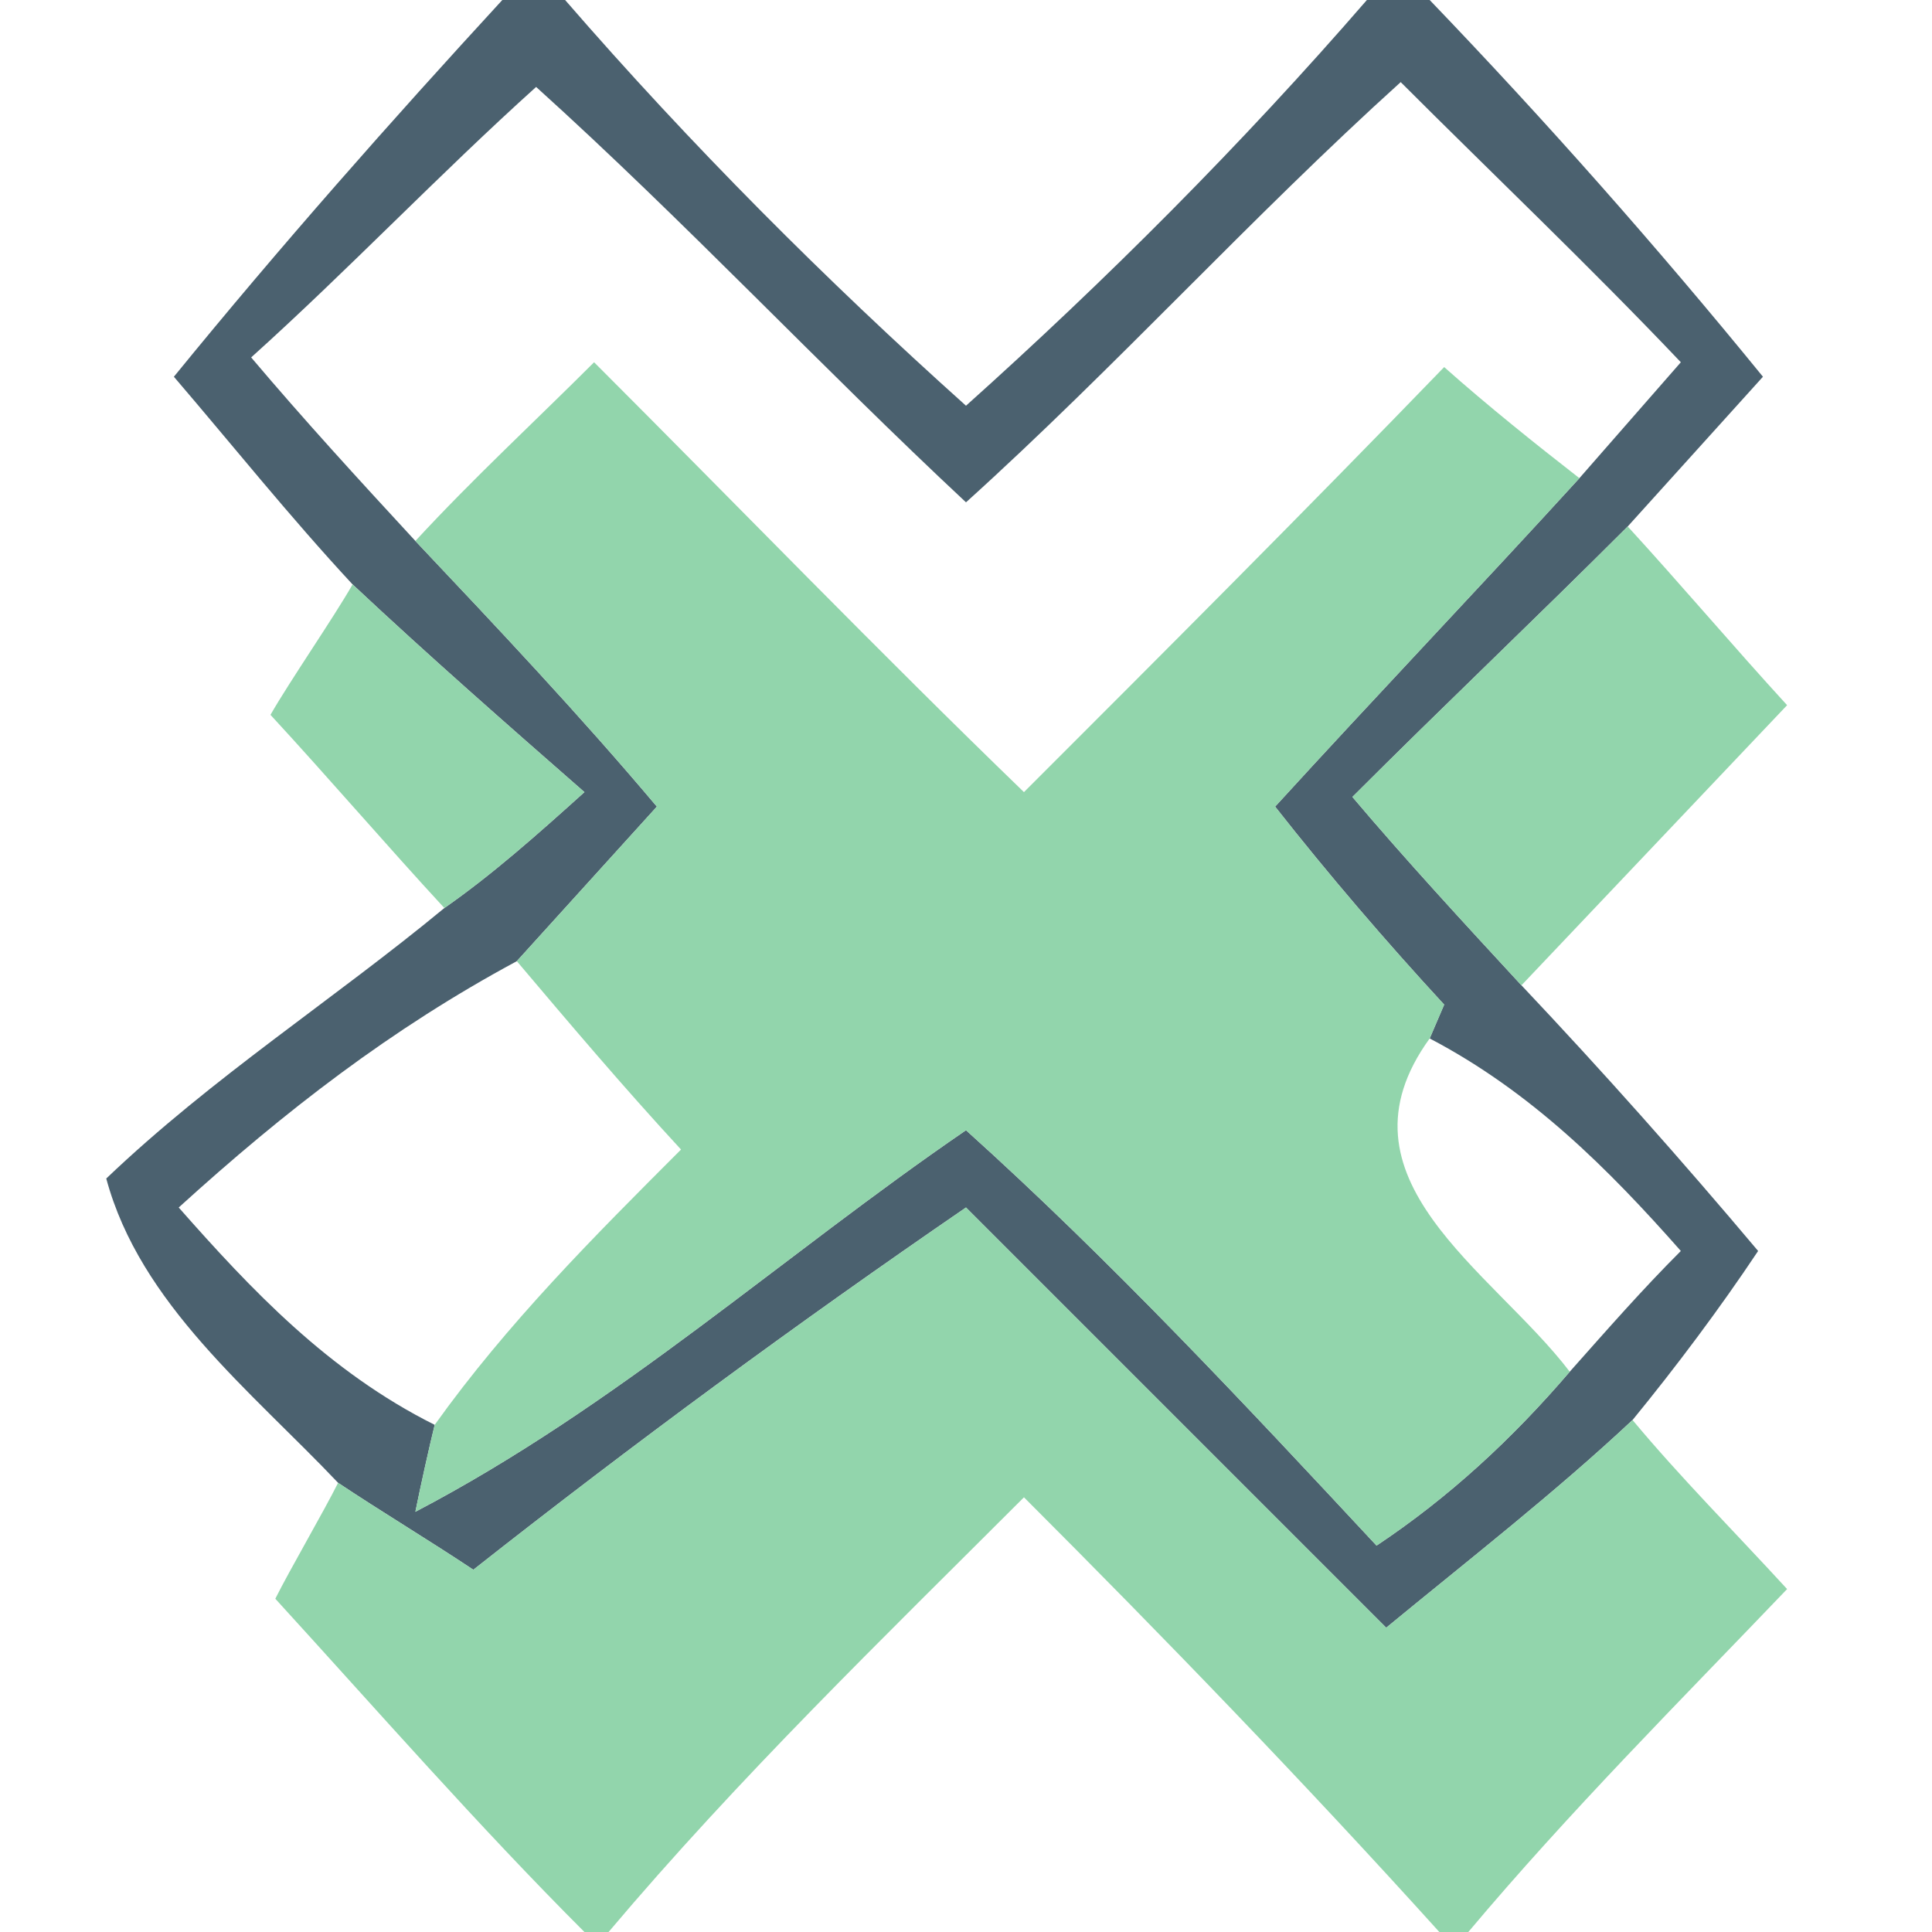
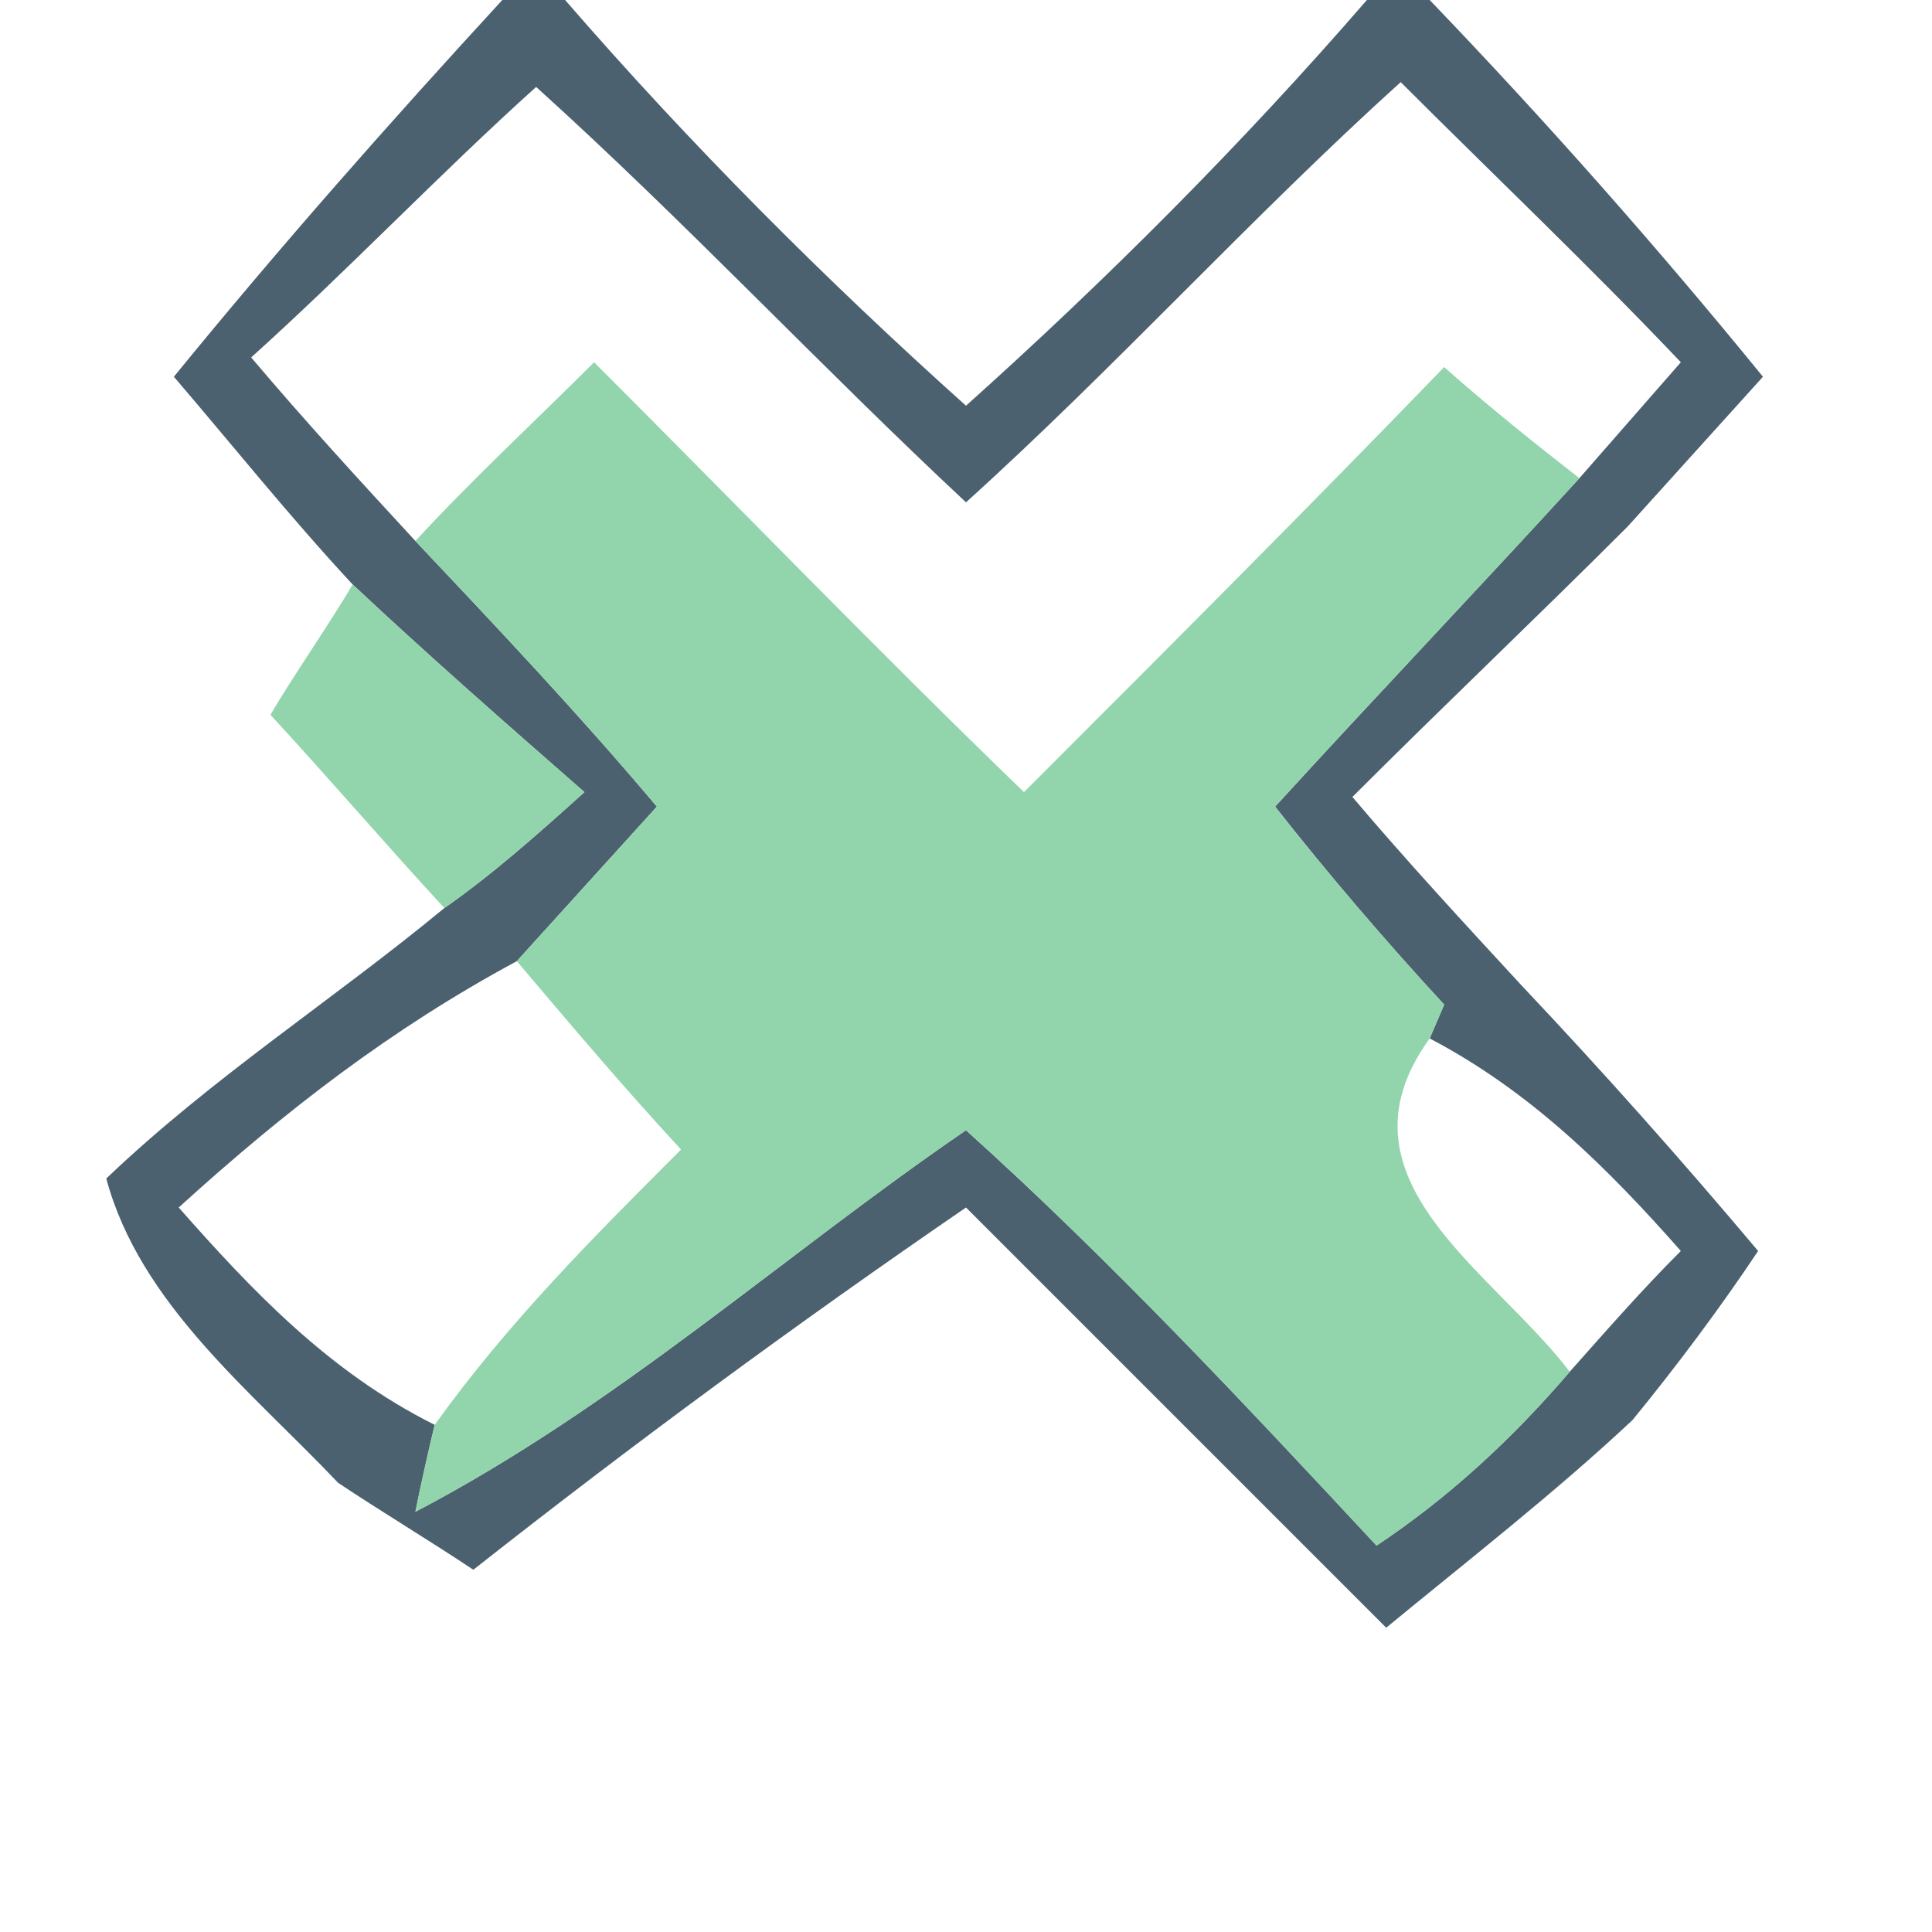
<svg xmlns="http://www.w3.org/2000/svg" viewBox="0 0 40 40" style="background-color:#ffffff00" version="1.1" xml:space="preserve" x="0px" y="0px" width="40px" height="40px">
  <g id="Layer%201">
    <g id="shape6">
      <path id="%231e3a4bcc" opacity="0.8" d="M 5.2 7.4 C 6.3 8.7 7.4 9.9 8.6 11.2 C 10.3 13 12 14.8 13.6 16.7 C 12.6 17.8 11.7 18.8 10.7 19.9 C 8.1 21.3 5.9 23 3.7 25 C 5.2 26.7 6.8 28.4 9 29.5 C 8.9 29.9 8.7 30.8 8.6 31.3 C 12.8 29.1 16.2 26 20 23.4 C 23 26.1 25.8 29.1 28.5 32 C 30 31 31.3 29.8 32.5 28.4 C 33.3 27.5 34 26.7 34.8 25.9 C 33.3 24.2 31.7 22.6 29.6 21.5 L 29.9 20.8 C 28.7 19.5 27.5 18.1 26.4 16.7 C 28.5 14.4 30.6 12.2 32.7 9.9 C 33.4 9.1 34.1 8.3 34.8 7.5 C 32.9 5.5 30.9 3.6 29 1.7 C 25.9 4.5 23.1 7.6 20 10.4 C 17 7.6 14.2 4.6 11.1 1.8 C 9.1 3.6 7.2 5.6 5.2 7.4 L 5.2 7.4 ZM 10.4 0 L 11.7 0 C 14.3 3 17.1 5.8 20 8.4 C 22.9 5.8 25.7 3 28.3 0 L 29.6 0 C 32 2.5 34.3 5.1 36.5 7.8 C 35.6 8.8 34.6 9.9 33.7 10.9 C 31.8 12.8 29.9 14.6 28 16.5 C 29.1 17.8 30.3 19.1 31.5 20.4 C 33.2 22.2 34.8 24 36.4 25.9 C 35.6 27.1 34.7 28.3 33.8 29.4 C 32.2 30.9 30.4 32.3 28.7 33.7 C 25.8 30.8 22.9 27.9 20 25 C 16.5 27.4 13.1 29.9 9.8 32.5 C 8.9 31.9 7.9 31.3 7 30.7 C 5.2 28.8 2.9 27 2.2 24.4 C 4.4 22.3 6.9 20.7 9.2 18.8 C 10.2 18.1 11.1 17.3 12.1 16.4 C 10.5 15 8.9 13.6 7.3 12.1 C 6 10.7 4.8 9.2 3.6 7.8 C 5.8 5.1 8.1 2.5 10.4 0 " fill="#1e3a4b" />
      <g id="%2324cdc6ff">
        <path d="M 8.6 11.2 C 9.8 9.9 11.1 8.7 12.3 7.5 C 15.3 10.5 18.2 13.5 21.2 16.4 C 24.1 13.5 27 10.6 29.9 7.6 C 30.8 8.4 31.8 9.2 32.7 9.9 C 30.6 12.2 28.5 14.4 26.4 16.7 C 27.5 18.1 28.7 19.5 29.9 20.8 L 29.6 21.5 C 27.5 24.4 30.9 26.3 32.5 28.4 C 31.3 29.8 30 31 28.5 32 C 25.8 29.1 23 26.1 20 23.4 C 16.2 26 12.8 29.1 8.6 31.3 C 8.7 30.8 8.9 29.9 9 29.5 C 10.5 27.4 12.3 25.6 14.1 23.8 C 12.9 22.5 11.8 21.2 10.7 19.9 C 11.7 18.8 12.6 17.8 13.6 16.7 C 12 14.8 10.3 13 8.6 11.2 L 8.6 11.2 Z" fill="#92d5ac" />
-         <path d="M 28 16.5 C 29.9 14.6 31.8 12.8 33.7 10.9 C 34.8 12.1 35.9 13.4 37 14.6 C 35.2 16.5 33.3 18.5 31.5 20.4 C 30.3 19.1 29.1 17.8 28 16.5 L 28 16.5 Z" fill="#92d5ac" />
        <path d="M 5.6 14.8 C 6 14.1 6.9 12.8 7.3 12.1 C 8.9 13.6 10.5 15 12.1 16.4 C 11.1 17.3 10.2 18.1 9.2 18.8 C 8 17.5 6.8 16.1 5.6 14.8 L 5.6 14.8 Z" fill="#92d5ac" />
-         <path d="M 9.8 32.5 C 13.1 29.9 16.5 27.4 20 25 C 22.9 27.9 25.8 30.8 28.7 33.7 C 30.4 32.3 32.2 30.9 33.8 29.4 C 34.8 30.6 35.9 31.7 37 32.9 C 34.8 35.2 32.5 37.5 30.4 40 L 29.8 40 C 27 36.9 24.1 33.9 21.2 31 C 18.3 33.9 15.3 36.8 12.6 40 L 12.1 40 C 9.9 37.8 7.8 35.4 5.7 33.1 C 6 32.5 6.7 31.3 7 30.7 C 7.9 31.3 8.9 31.9 9.8 32.5 L 9.8 32.5 Z" fill="#92d5ac" />
      </g>
    </g>
  </g>
</svg>